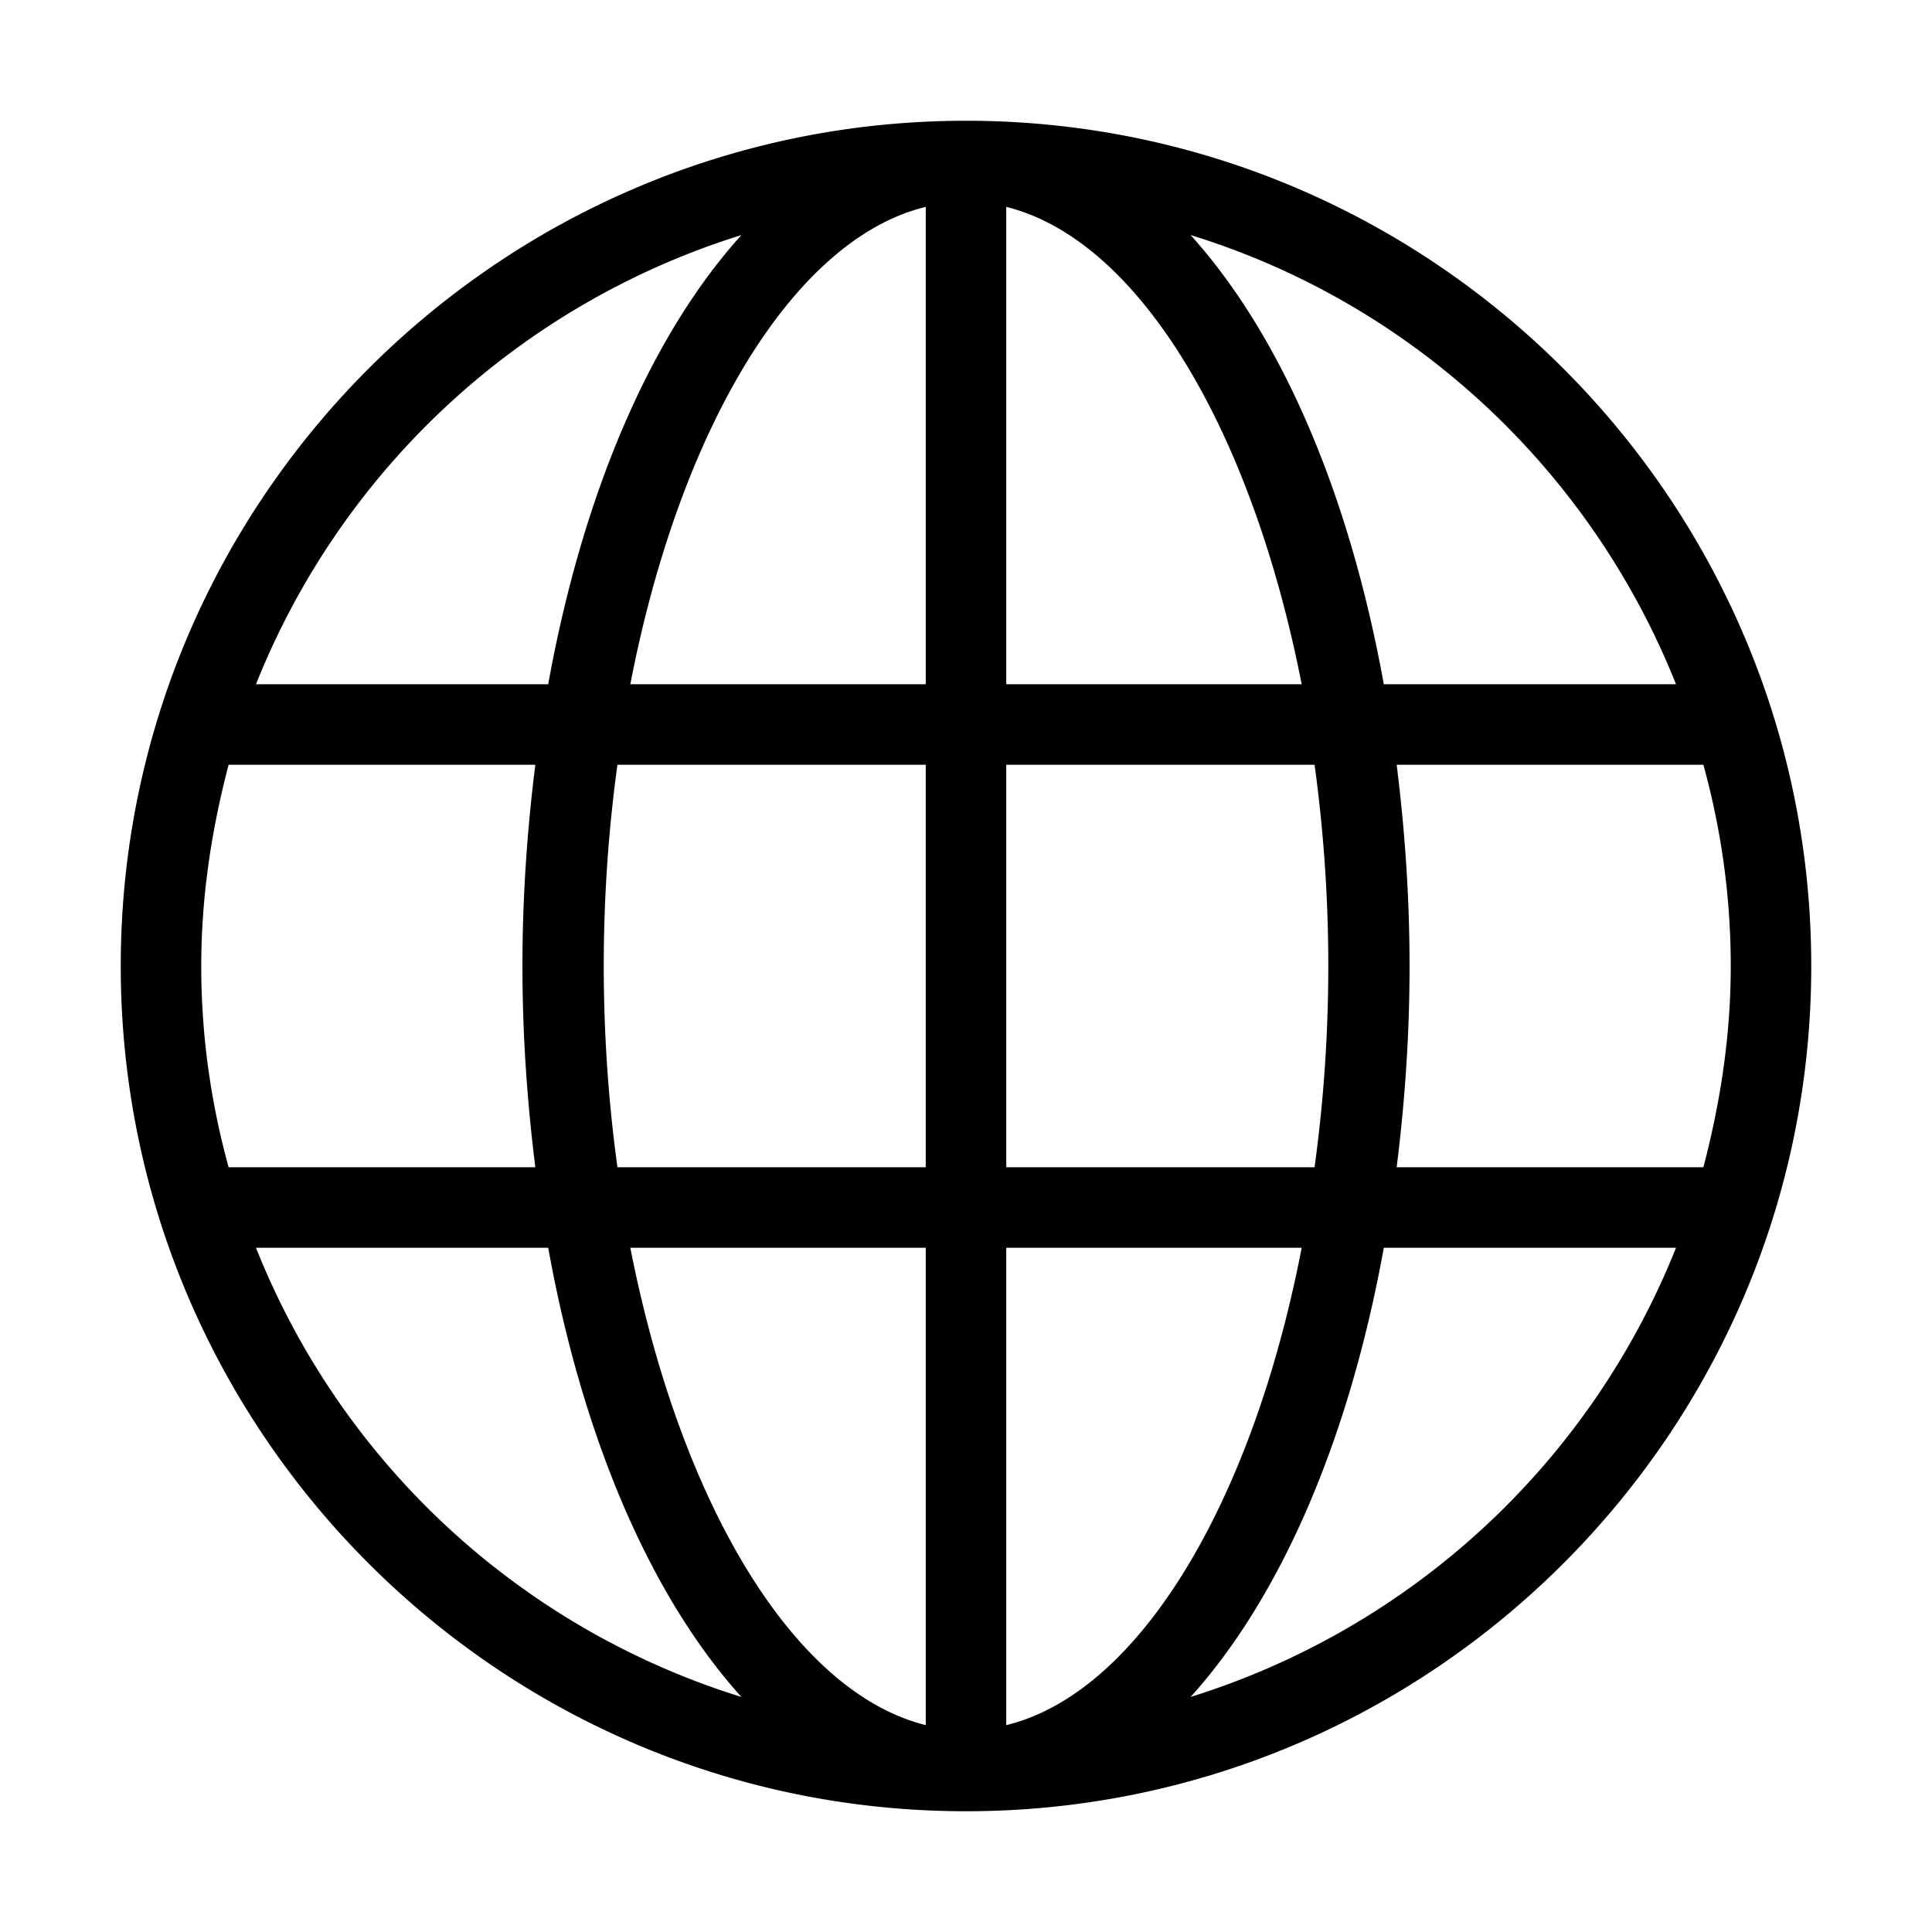
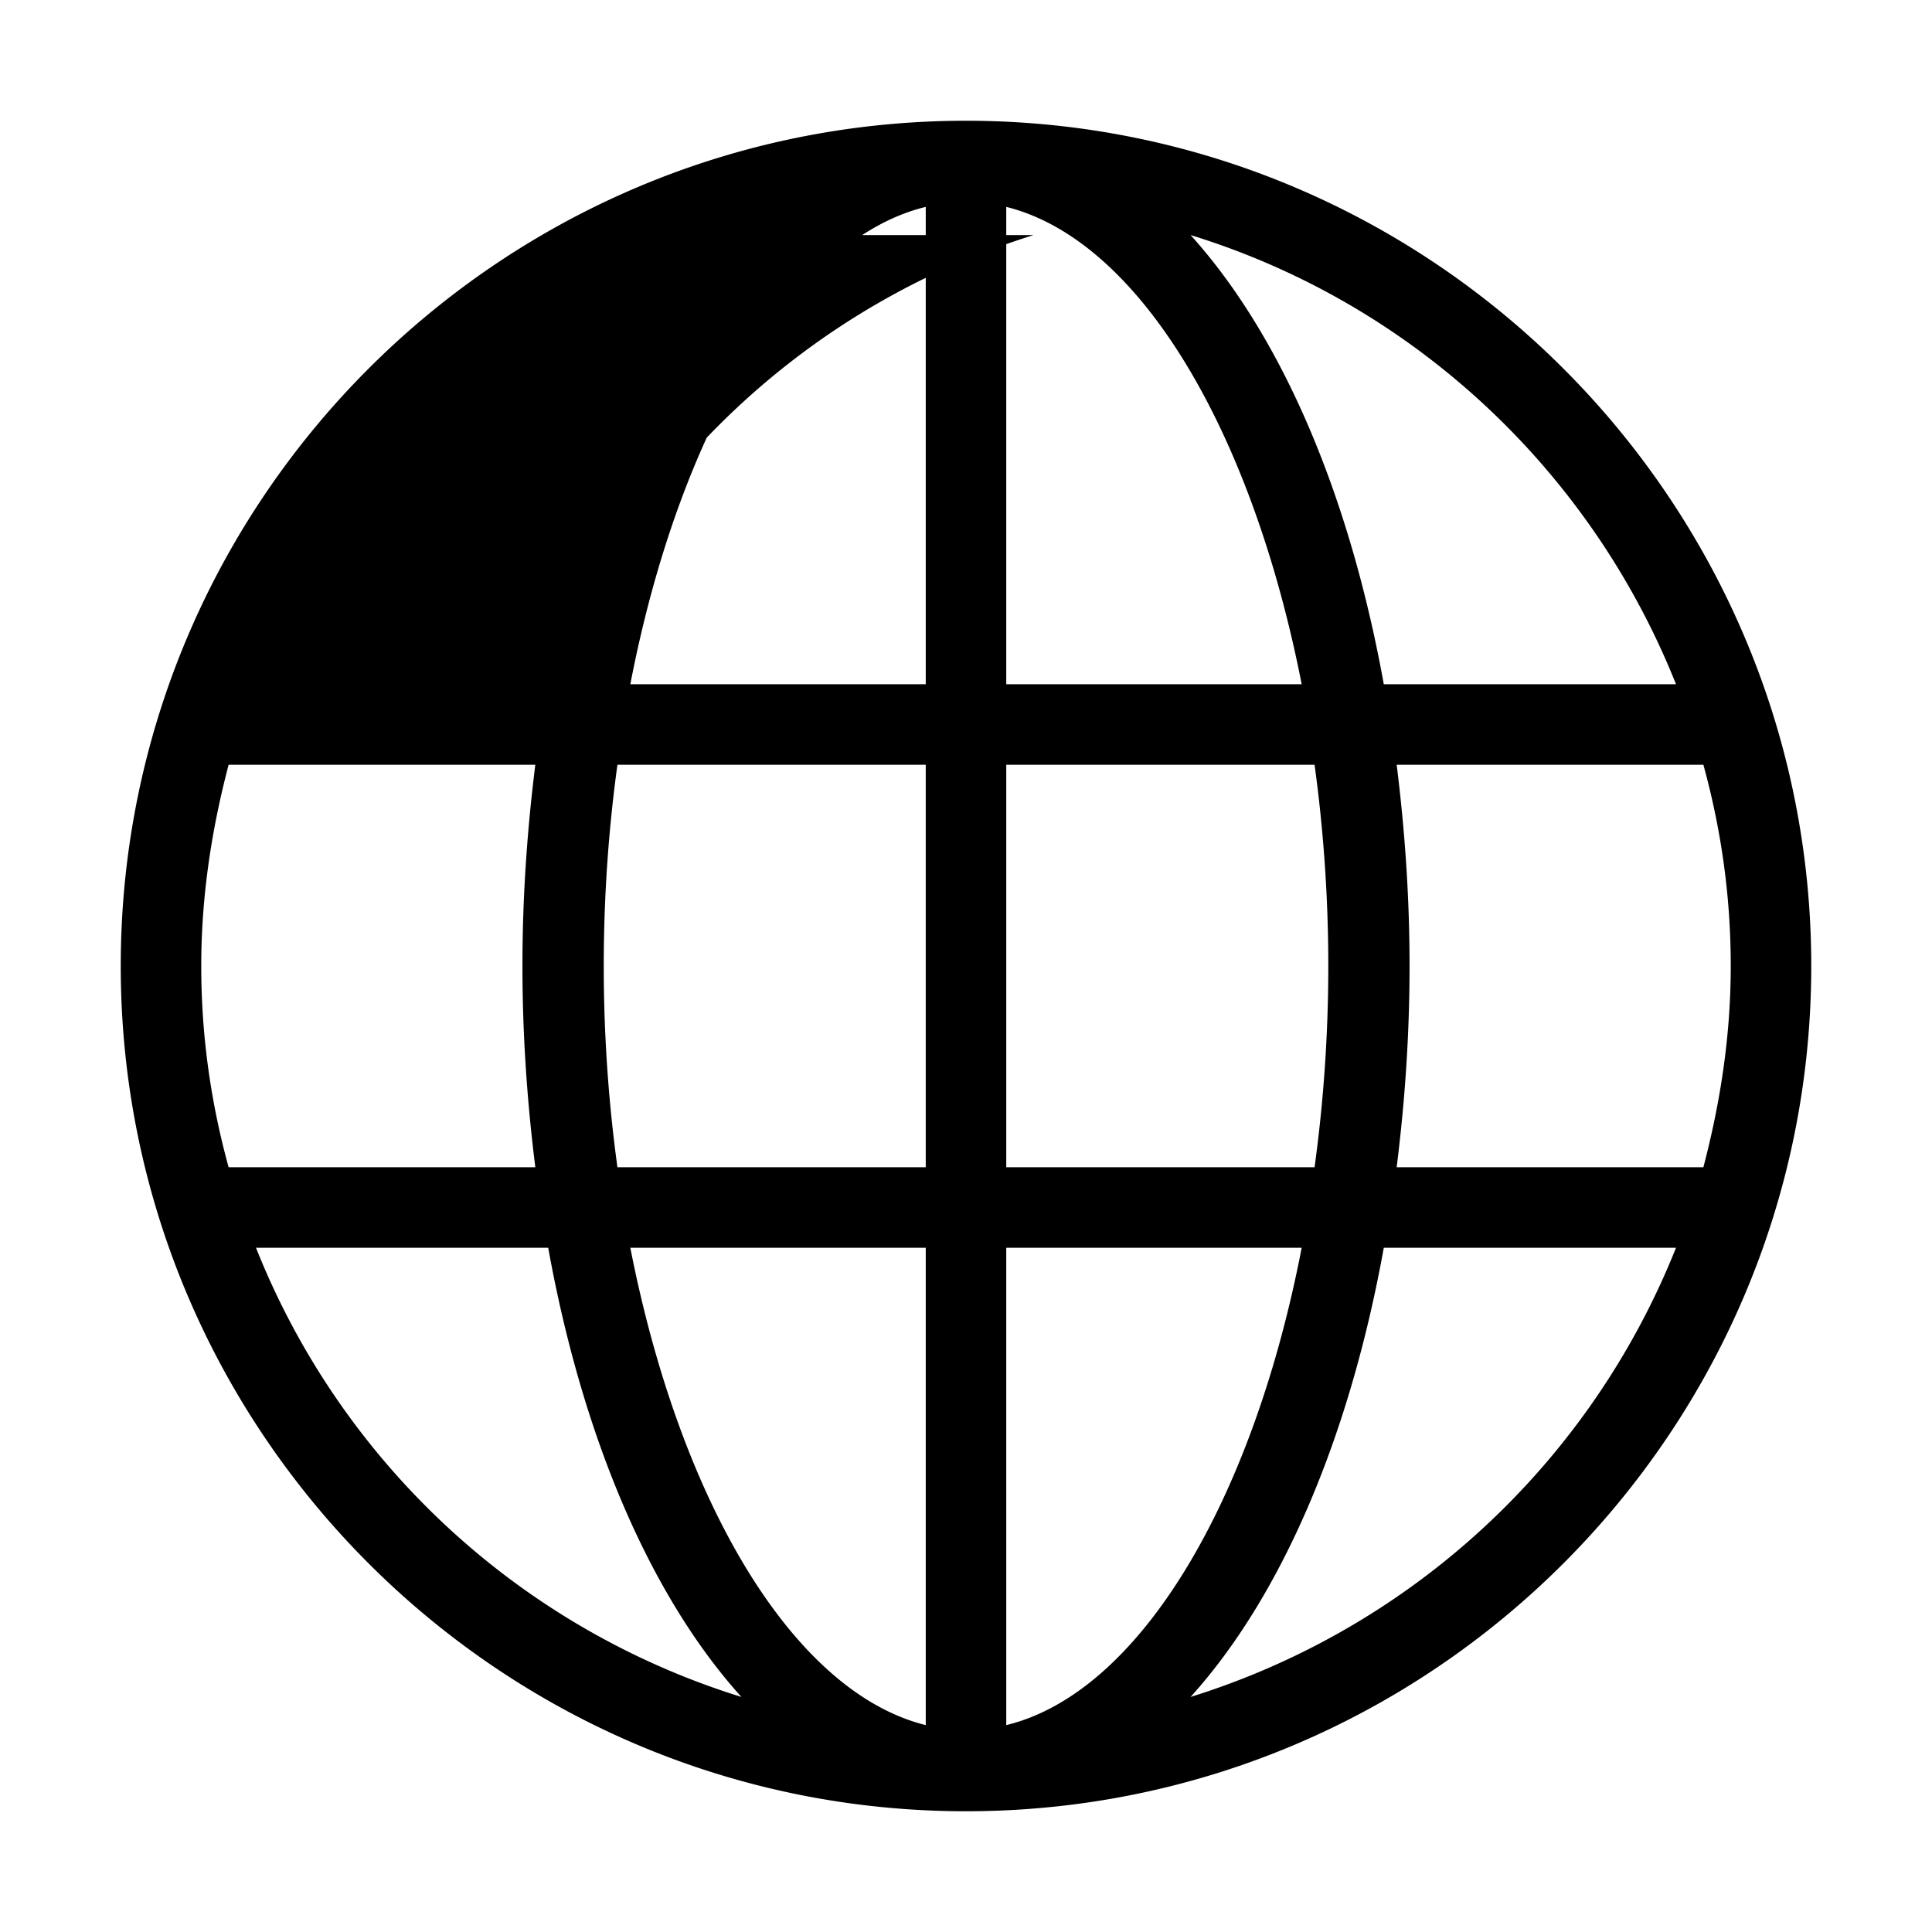
<svg xmlns="http://www.w3.org/2000/svg" version="1.1" width="512" height="512" x="0" y="0" viewBox="0 0 24 24" style="enable-background:new 0 0 512 512" xml:space="preserve" class="">
  <g>
-     <path d="M12 1.5C6.21 1.5 1.5 6.21 1.5 12S6.21 22.5 12 22.5 22.5 17.79 22.5 12 17.79 1.5 12 1.5zm8.82 7h-3.63c-.43-2.38-1.28-4.34-2.4-5.58 2.76.85 4.97 2.92 6.03 5.58zm.68 3.5c0 .87-.13 1.7-.34 2.5h-3.81c.1-.8.16-1.63.16-2.5s-.06-1.7-.16-2.5h3.81c.22.8.34 1.63.34 2.5zm-19 0c0-.87.13-1.7.34-2.5h3.81c-.1.8-.16 1.63-.16 2.5s.06 1.7.16 2.5H2.84c-.22-.8-.34-1.63-.34-2.5zm5 0c0-.86.06-1.7.17-2.5h3.83v5H7.67c-.11-.8-.17-1.64-.17-2.5zm8.67-3.5H12.5V2.57c1.65.41 3.05 2.77 3.67 5.93zM11.5 2.57V8.5H7.83c.61-3.16 2.02-5.53 3.67-5.93zm0 12.93v5.93c-1.65-.41-3.05-2.77-3.67-5.93zm1 5.93V15.5h3.67c-.61 3.16-2.02 5.53-3.67 5.93zm0-6.93v-5h3.83a18.406 18.406 0 0 1 0 5zM9.21 2.92c-1.12 1.24-1.97 3.2-2.4 5.58H3.18a9.55 9.55 0 0 1 6.03-5.58zM3.18 15.5h3.63c.43 2.38 1.28 4.34 2.4 5.58a9.526 9.526 0 0 1-6.03-5.58zm11.61 5.58c1.12-1.24 1.97-3.2 2.4-5.58h3.63a9.55 9.55 0 0 1-6.03 5.58z" fill="#000000" opacity="1" data-original="#000000" class="" />
+     <path d="M12 1.5C6.21 1.5 1.5 6.21 1.5 12S6.21 22.5 12 22.5 22.5 17.79 22.5 12 17.79 1.5 12 1.5zm8.82 7h-3.63c-.43-2.38-1.28-4.34-2.4-5.58 2.76.85 4.97 2.92 6.03 5.58zm.68 3.5c0 .87-.13 1.7-.34 2.5h-3.81c.1-.8.16-1.63.16-2.5s-.06-1.7-.16-2.5h3.81c.22.8.34 1.63.34 2.5zm-19 0c0-.87.13-1.7.34-2.5h3.81c-.1.8-.16 1.63-.16 2.5s.06 1.7.16 2.5H2.84c-.22-.8-.34-1.63-.34-2.5zm5 0c0-.86.06-1.7.17-2.5h3.83v5H7.67c-.11-.8-.17-1.64-.17-2.5zm8.67-3.5H12.5V2.57c1.65.41 3.05 2.77 3.67 5.93zM11.5 2.57V8.5H7.83c.61-3.16 2.02-5.53 3.67-5.93zm0 12.93v5.93c-1.65-.41-3.05-2.77-3.67-5.93zm1 5.93V15.5h3.67c-.61 3.16-2.02 5.53-3.67 5.93zm0-6.93v-5h3.83a18.406 18.406 0 0 1 0 5zM9.21 2.92c-1.12 1.24-1.97 3.2-2.4 5.58a9.55 9.55 0 0 1 6.03-5.58zM3.18 15.5h3.63c.43 2.38 1.28 4.34 2.4 5.58a9.526 9.526 0 0 1-6.03-5.58zm11.61 5.58c1.12-1.24 1.97-3.2 2.4-5.58h3.63a9.55 9.55 0 0 1-6.03 5.58z" fill="#000000" opacity="1" data-original="#000000" class="" />
  </g>
</svg>